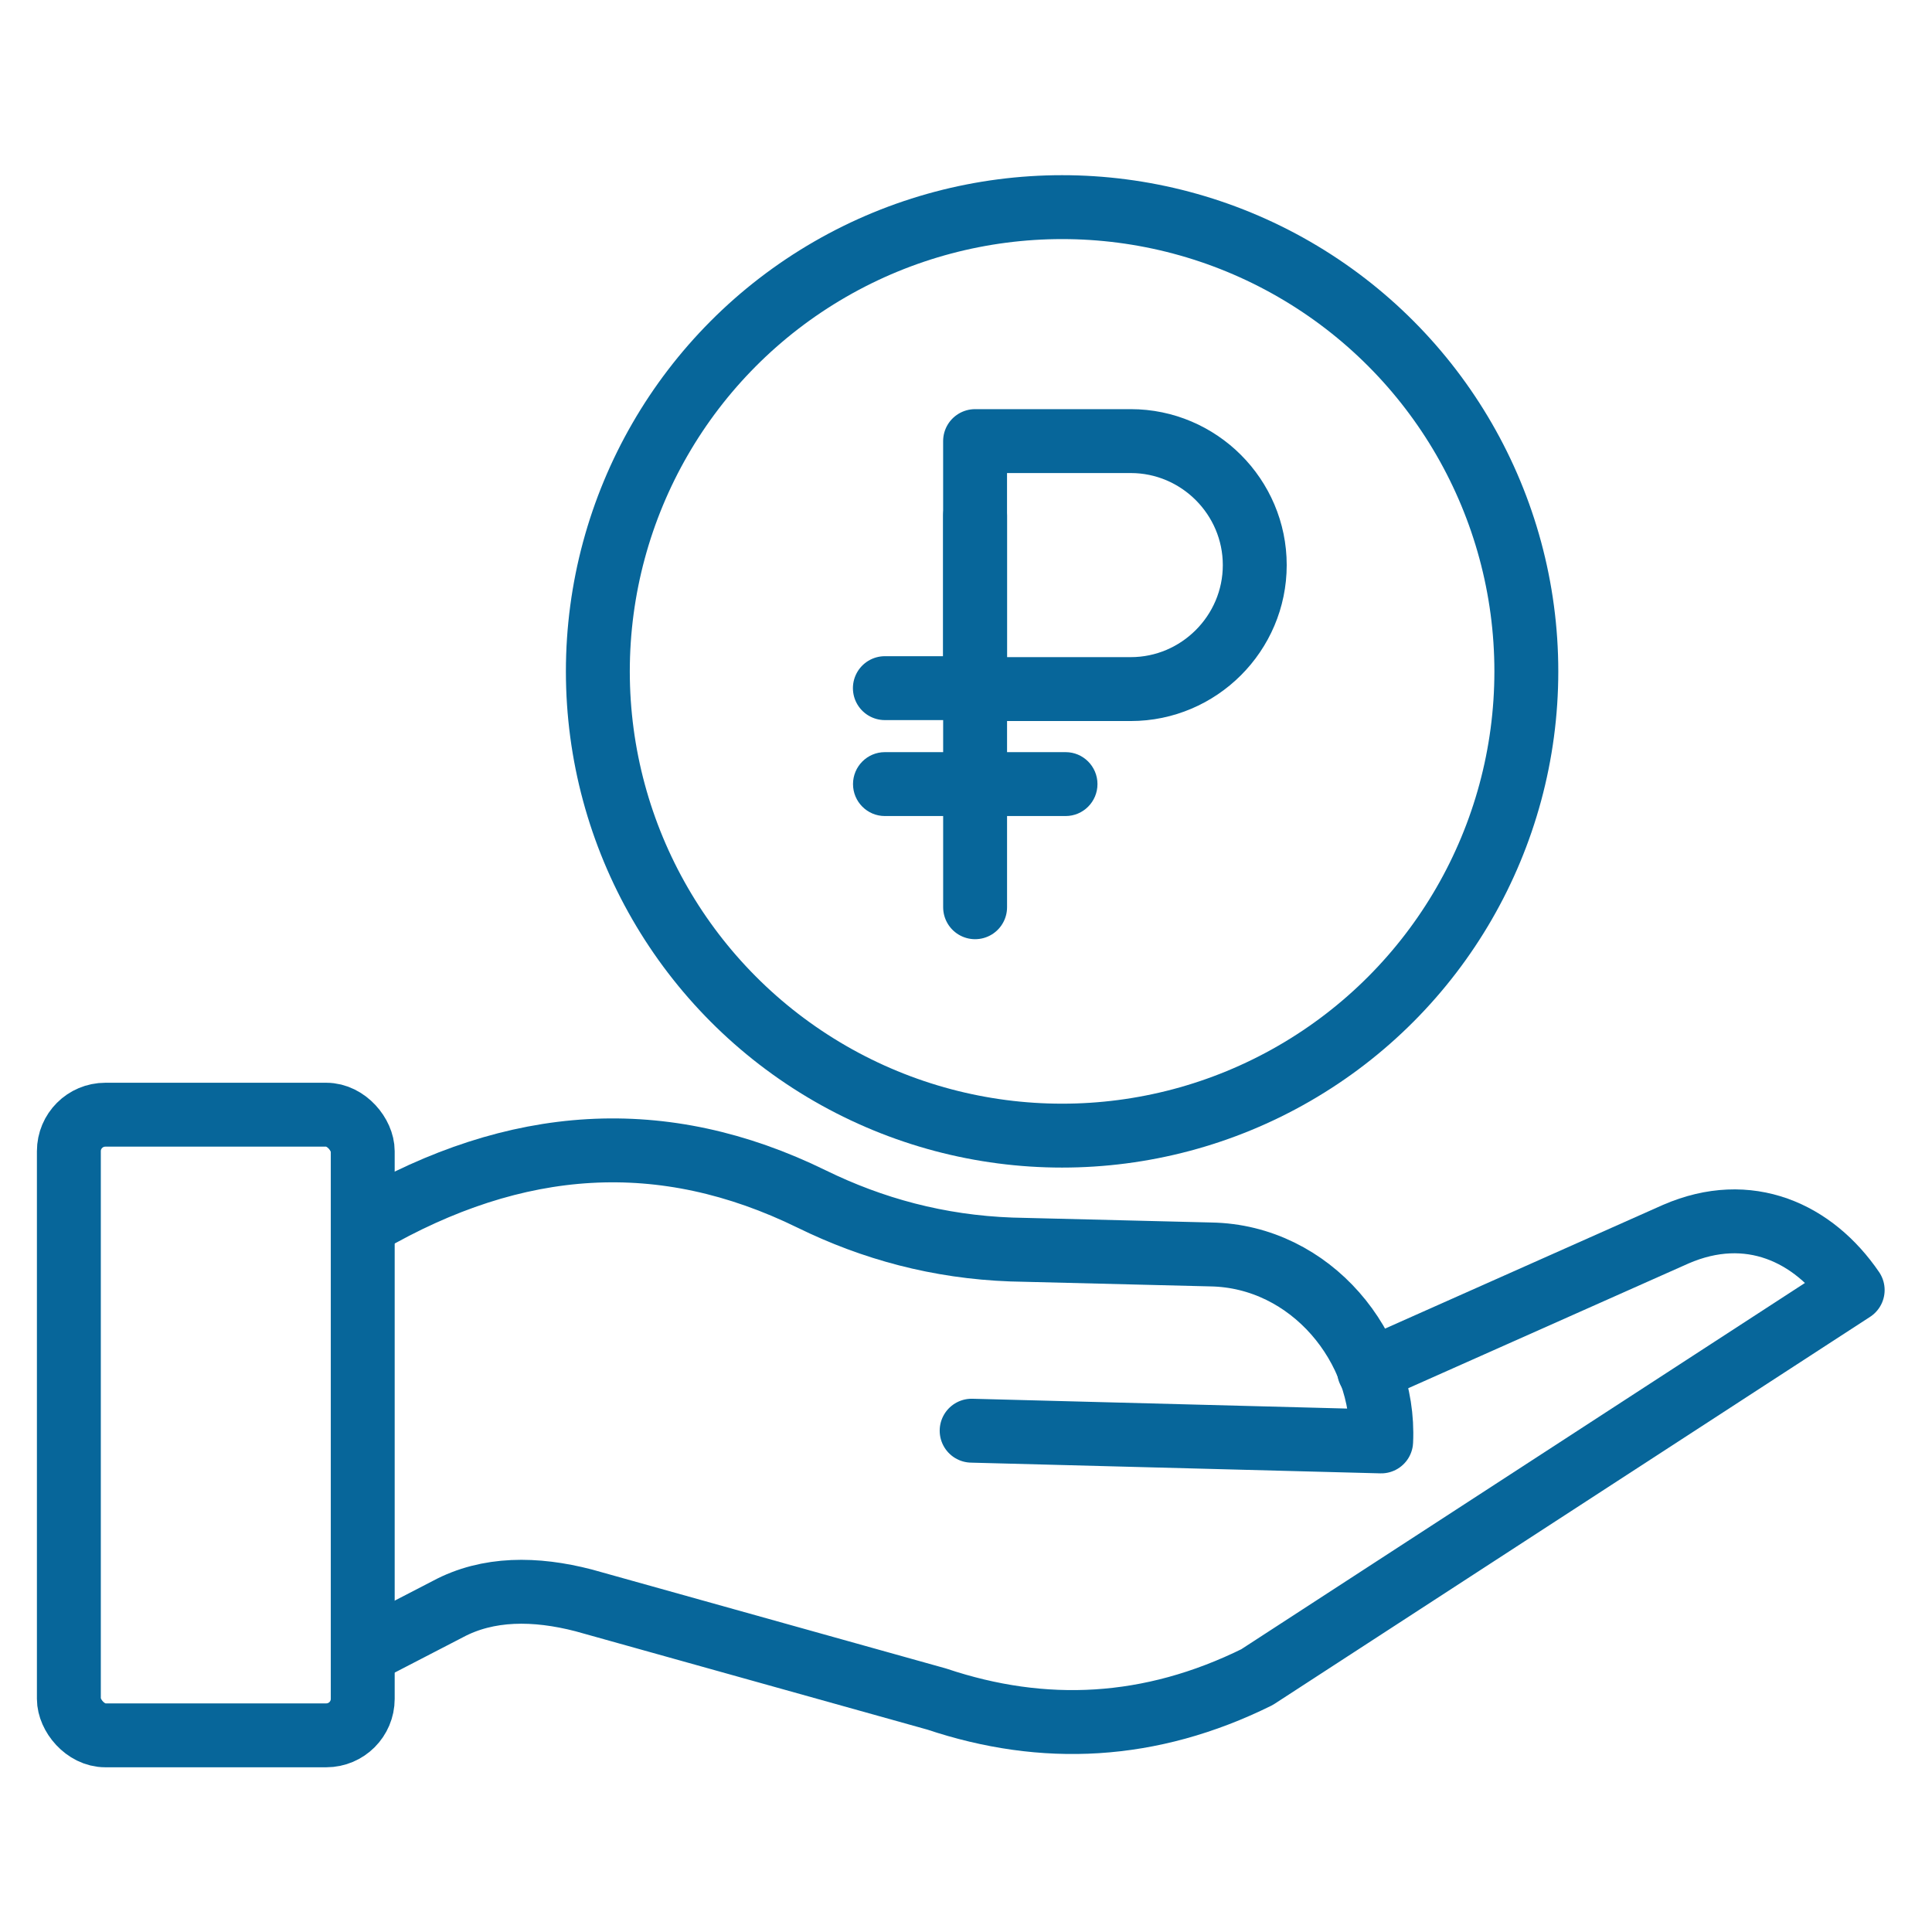
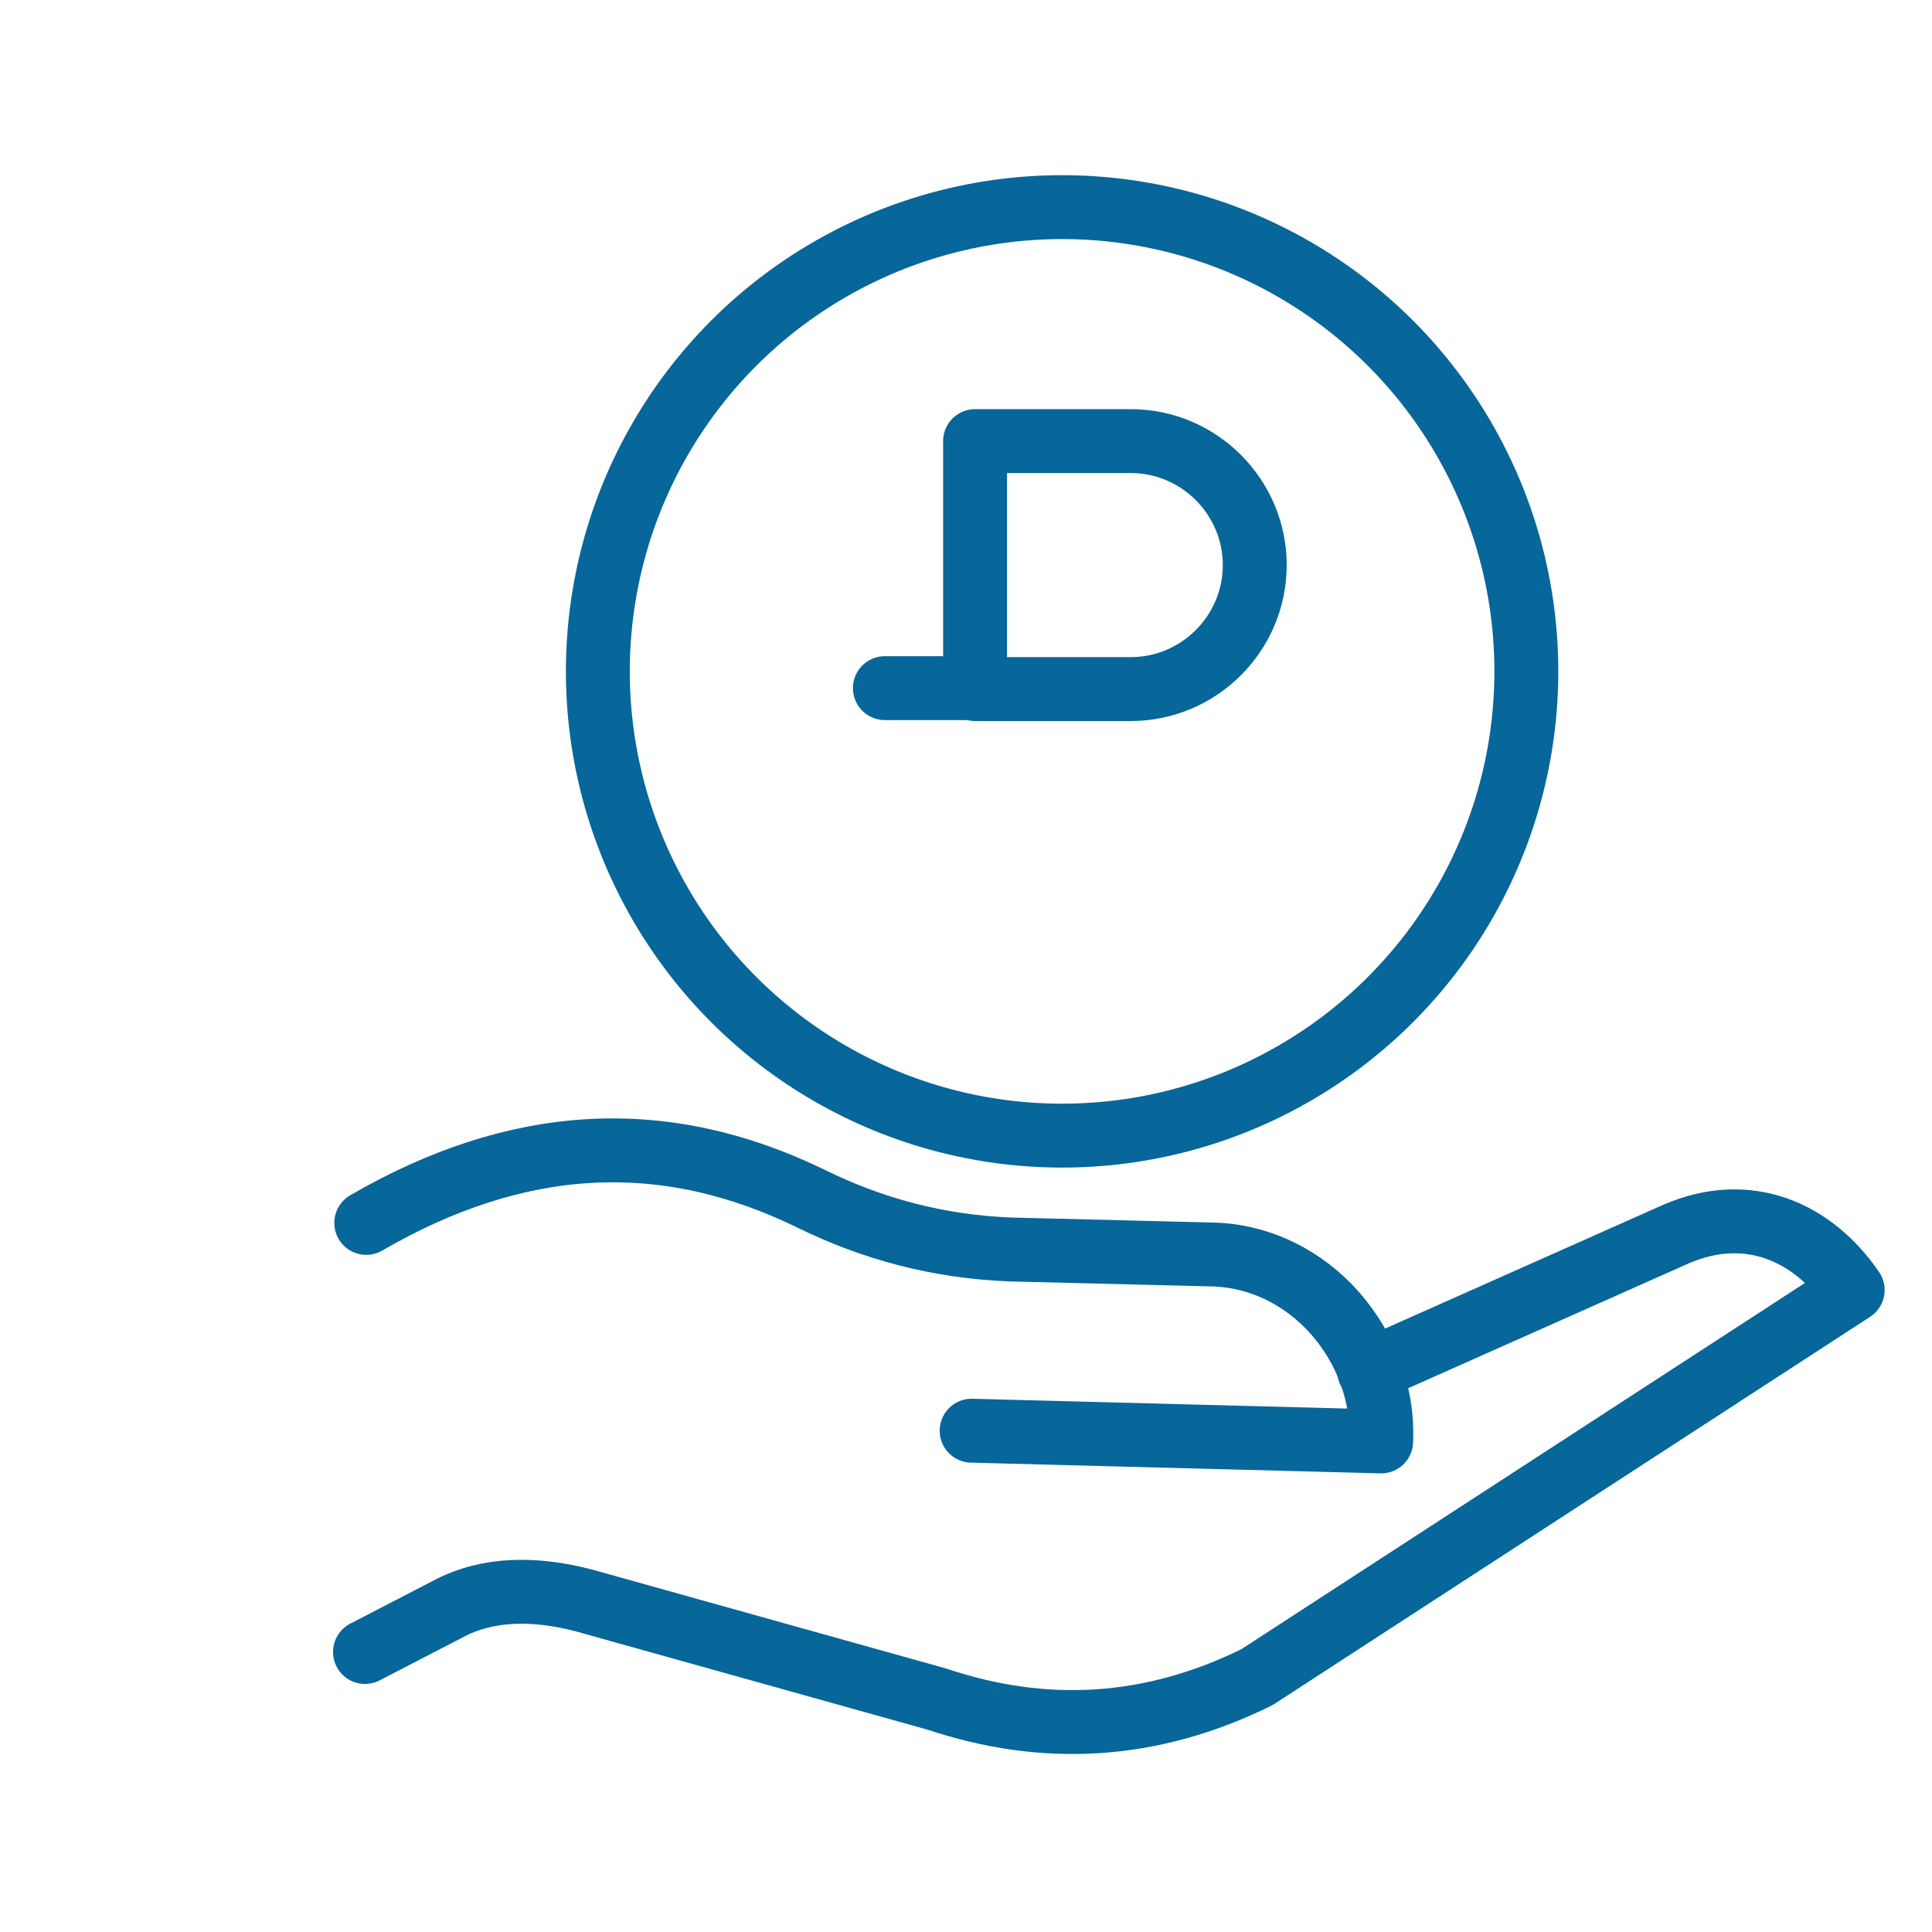
<svg xmlns="http://www.w3.org/2000/svg" xml:space="preserve" width="16mm" height="16mm" style="shape-rendering:geometricPrecision; text-rendering:geometricPrecision; image-rendering:optimizeQuality; fill-rule:evenodd; clip-rule:evenodd" viewBox="0 0 1600 1600">
  <defs>
    <style type="text/css">  .str1 {stroke:#07669A;stroke-width:52.92;stroke-linecap:round;stroke-linejoin:round;stroke-miterlimit:22.926} .str2 {stroke:#07669A;stroke-width:52.92;stroke-linecap:round;stroke-linejoin:round;stroke-miterlimit:22.926} .str4 {stroke:#07669A;stroke-width:52.92;stroke-linecap:round;stroke-linejoin:round;stroke-miterlimit:22.926} .str3 {stroke:#07669A;stroke-width:52.92;stroke-linecap:round;stroke-linejoin:round;stroke-miterlimit:22.926} .str5 {stroke:#07669A;stroke-width:52.92;stroke-linecap:round;stroke-linejoin:round;stroke-miterlimit:22.926} .str0 {stroke:#07669A;stroke-width:52.92;stroke-linecap:round;stroke-linejoin:round;stroke-miterlimit:22.926} .fil0 {fill:none} .fil1 {fill:#07669A;fill-rule:nonzero}  </style>
  </defs>
  <g id="Слой_x0020_1">
    <g id="_2009038032">
      <circle class="fil0 str0" cx="879.58" cy="556.01" r="384.47" />
-       <rect class="fil0 str1" x="57.03" y="923.15" width="243.37" height="513.98" rx="30.21" ry="30.21" />
      <path class="fil0 str2" d="M303.31 1012.75c124.09,-71.92 245.49,-80.19 368.97,-19.73 50.22,24.58 104.77,39.56 165.28,41.77l165.17 4.09c82.99,1.37 144.81,77.28 141.09,154.84l-339.15 -8.88" />
      <path class="fil0 str2" d="M1133.77 1135.15l254.08 -113.08c60.43,-26.22 114.02,-1.23 146.46,46.29l-493.34 320.58c-88.4,43.65 -176.78,47.78 -265.17,18.16l-292.4 -81.73c-39.97,-10.36 -79.22,-10.66 -112.6,7.27l-68.54 35.47" />
-       <line class="fil0 str3" x1="807.54" y1="427.07" x2="807.54" y2="751.34" />
      <path class="fil0 str4" d="M807.52 365.3l128.94 0c56.48,0 102.68,46.2 102.68,102.68l0 0.01c0,56.48 -46.2,102.68 -102.68,102.68l-128.94 0 0 -205.37z" />
      <line class="fil0 str5" x1="807.87" y1="569.89" x2="732.81" y2="569.89" />
      <g>
-         <path class="fil1" d="M882.5 622.89c14.56,0 26.38,11.85 26.38,26.46 0,14.61 -11.82,26.46 -26.38,26.46l0 -52.92zm-149.69 0l149.69 0 0 52.92 -149.69 0 0 -52.92zm0 52.92c-14.56,0 -26.38,-11.85 -26.38,-26.46 0,-14.61 11.82,-26.46 26.38,-26.46l0 52.92z" />
-       </g>
+         </g>
    </g>
  </g>
</svg>